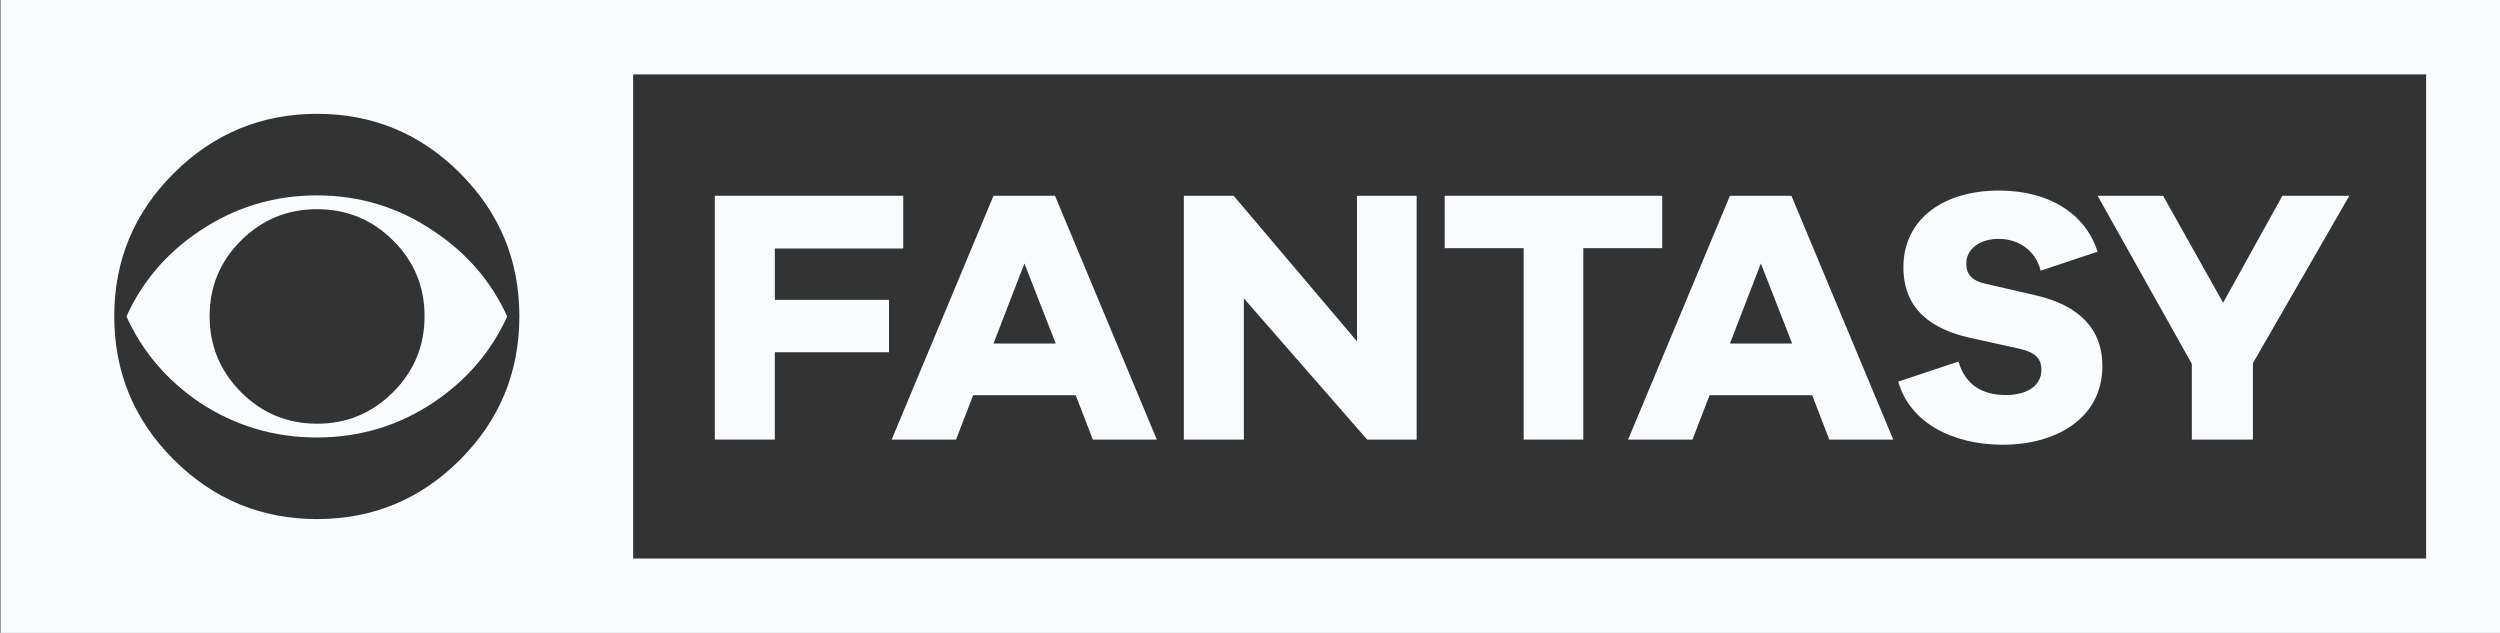
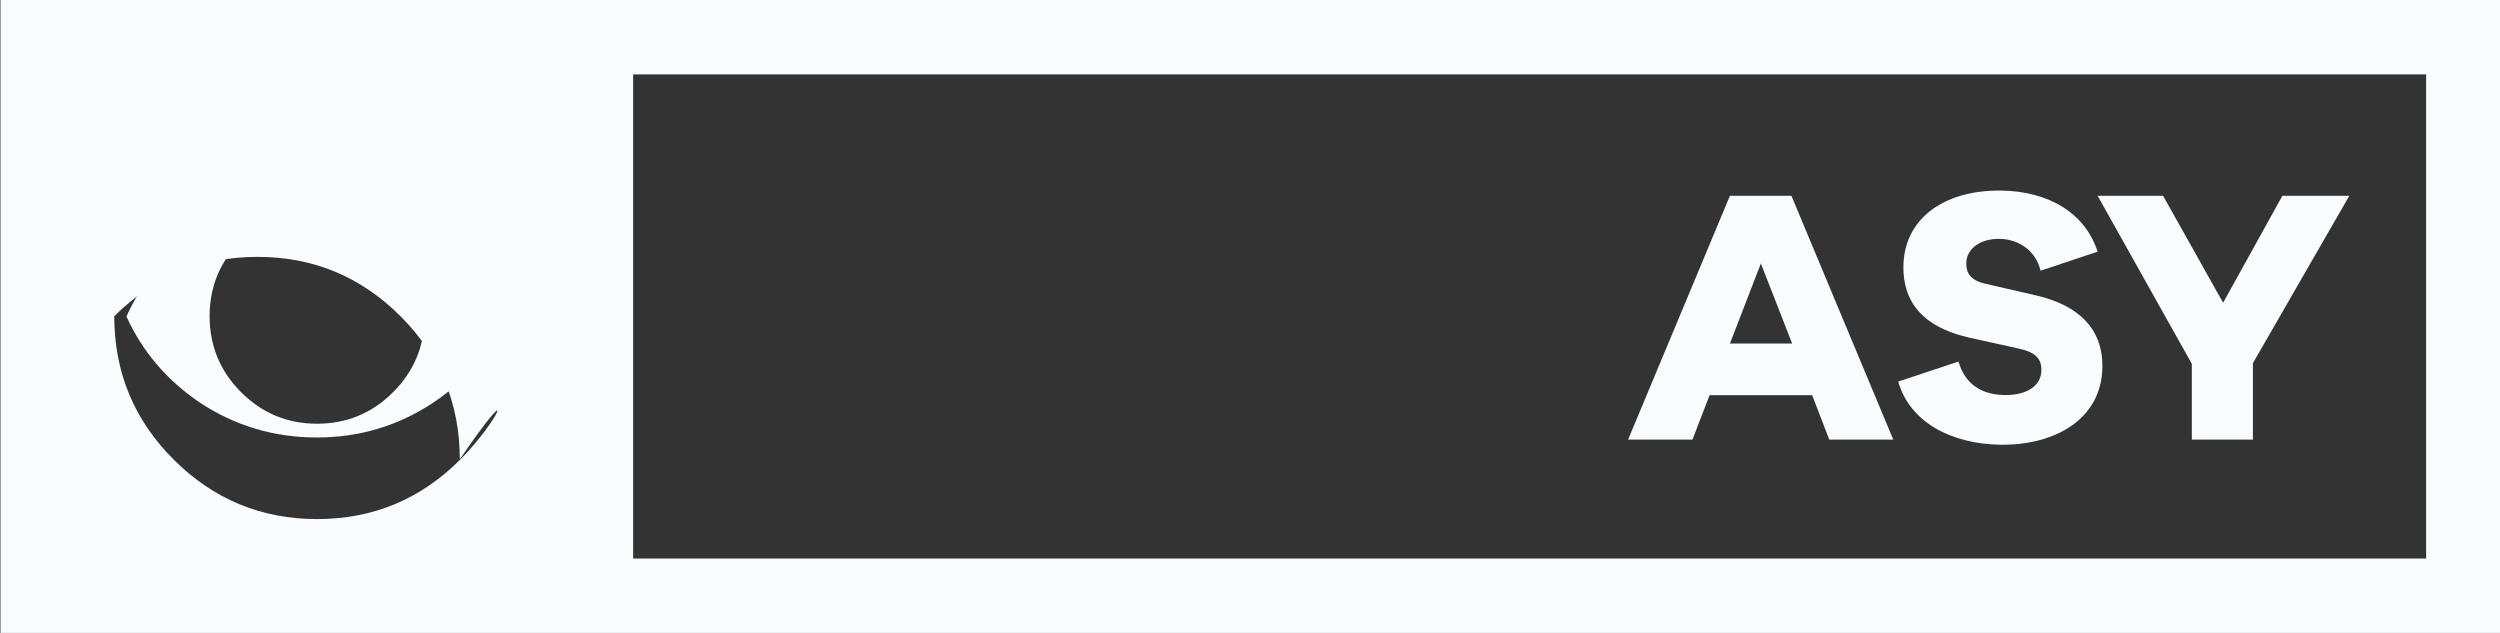
<svg xmlns="http://www.w3.org/2000/svg" version="1.1" id="Layer_1" x="0px" y="0px" width="158px" height="40px" viewBox="0 0 158 40" enable-background="new 0 0 158 40" xml:space="preserve">
  <rect x="0" y="0" width="158" height="40" fill="#333333" stroke="none" />
-   <path fill="#F9FCFF" d="M0.03,0v40h158V0H0.03z M29.075,29.056c-2.498,2.5-5.51,3.75-9.035,3.75c-3.526,0-6.543-1.25-9.054-3.75  c-2.51-2.501-3.765-5.524-3.765-9.072c0-3.527,1.255-6.541,3.765-9.04c2.51-2.499,5.527-3.75,9.054-3.75  c3.524,0,6.537,1.251,9.035,3.75c2.5,2.499,3.749,5.513,3.749,9.04C32.823,23.532,31.575,26.555,29.075,29.056z M153.332,35.3  H40.015V4.7h113.317V35.3z" />
+   <path fill="#F9FCFF" d="M0.03,0v40h158V0H0.03z M29.075,29.056c-2.498,2.5-5.51,3.75-9.035,3.75c-3.526,0-6.543-1.25-9.054-3.75  c-2.51-2.501-3.765-5.524-3.765-9.072c2.51-2.499,5.527-3.75,9.054-3.75  c3.524,0,6.537,1.251,9.035,3.75c2.5,2.499,3.749,5.513,3.749,9.04C32.823,23.532,31.575,26.555,29.075,29.056z M153.332,35.3  H40.015V4.7h113.317V35.3z" />
  <path fill="#F9FCFF" d="M20.023,12.349c-2.703,0-5.173,0.75-7.407,2.248c-2.079,1.388-3.621,3.188-4.625,5.402  c1.004,2.214,2.546,4.027,4.625,5.436c2.234,1.476,4.703,2.214,7.407,2.214c2.704,0,5.161-0.739,7.373-2.214  c2.1-1.41,3.654-3.222,4.657-5.436c-1.004-2.214-2.557-4.014-4.657-5.402C25.184,13.099,22.727,12.349,20.023,12.349z   M24.841,24.788c-1.327,1.327-2.929,1.991-4.801,1.991c-1.875,0-3.477-0.664-4.803-1.991c-1.326-1.328-1.99-2.93-1.99-4.804  c0-1.876,0.664-3.47,1.99-4.788c1.327-1.316,2.929-1.976,4.803-1.976c1.873,0,3.474,0.659,4.801,1.976  c1.328,1.318,1.991,2.913,1.991,4.788C26.833,21.858,26.169,23.46,24.841,24.788z" />
  <g>
    <g>
-       <path fill="#F9FCFF" d="M48.968,18.95h7.218v3.312h-7.218v5.519h-3.793V12.373h11.91v3.334h-8.116V18.95z" />
-       <path fill="#F9FCFF" d="M69.067,27.781l-1.082-2.806h-6.482l-1.081,2.806h-4.068l6.436-15.408h3.885l6.436,15.408H69.067z     M64.744,16.651L62.79,21.71h3.931L64.744,16.651z" />
-       <path fill="#F9FCFF" d="M89.532,27.781h-3.127l-7.793-8.923v8.923h-3.793V12.373h3.149l7.793,9.198v-9.198h3.771V27.781z" />
-       <path fill="#F9FCFF" d="M100.064,15.684v12.097h-3.769V15.684h-4.99v-3.311h13.748v3.311H100.064z" />
      <path fill="#F9FCFF" d="M115.609,27.781l-1.081-2.806h-6.482l-1.082,2.806h-4.068l6.436-15.408h3.885l6.437,15.408H115.609z     M111.287,16.651l-1.955,5.059h3.932L111.287,16.651z" />
      <path fill="#F9FCFF" d="M142.385,27.781h-3.861v-4.784l-5.955-10.624h4.138l3.793,6.761l3.747-6.761h4.23l-6.093,10.578V27.781z" />
      <path fill="#F9FCFF" d="M128.683,18.671l-3.184-0.734c-0.961-0.213-1.235-0.675-1.231-1.295c0.006-0.872,0.813-1.554,2.077-1.546    c1.166,0.008,2.297,0.679,2.621,2.011l3.602-1.201c-0.776-2.417-3.069-3.84-6.158-3.862c-3.6-0.025-6.093,1.816-6.114,4.8    c-0.02,2.799,1.9,3.961,4.1,4.481l3.207,0.709c1.099,0.239,1.418,0.675,1.413,1.365c-0.006,0.94-0.862,1.578-2.283,1.568    c-1.476-0.011-2.54-0.663-2.956-2.119l-3.807,1.269c0.717,2.555,3.358,3.968,6.535,3.99c3.418,0.024,6.343-1.653,6.366-4.935    C132.888,20.744,131.338,19.286,128.683,18.671z" />
    </g>
  </g>
</svg>